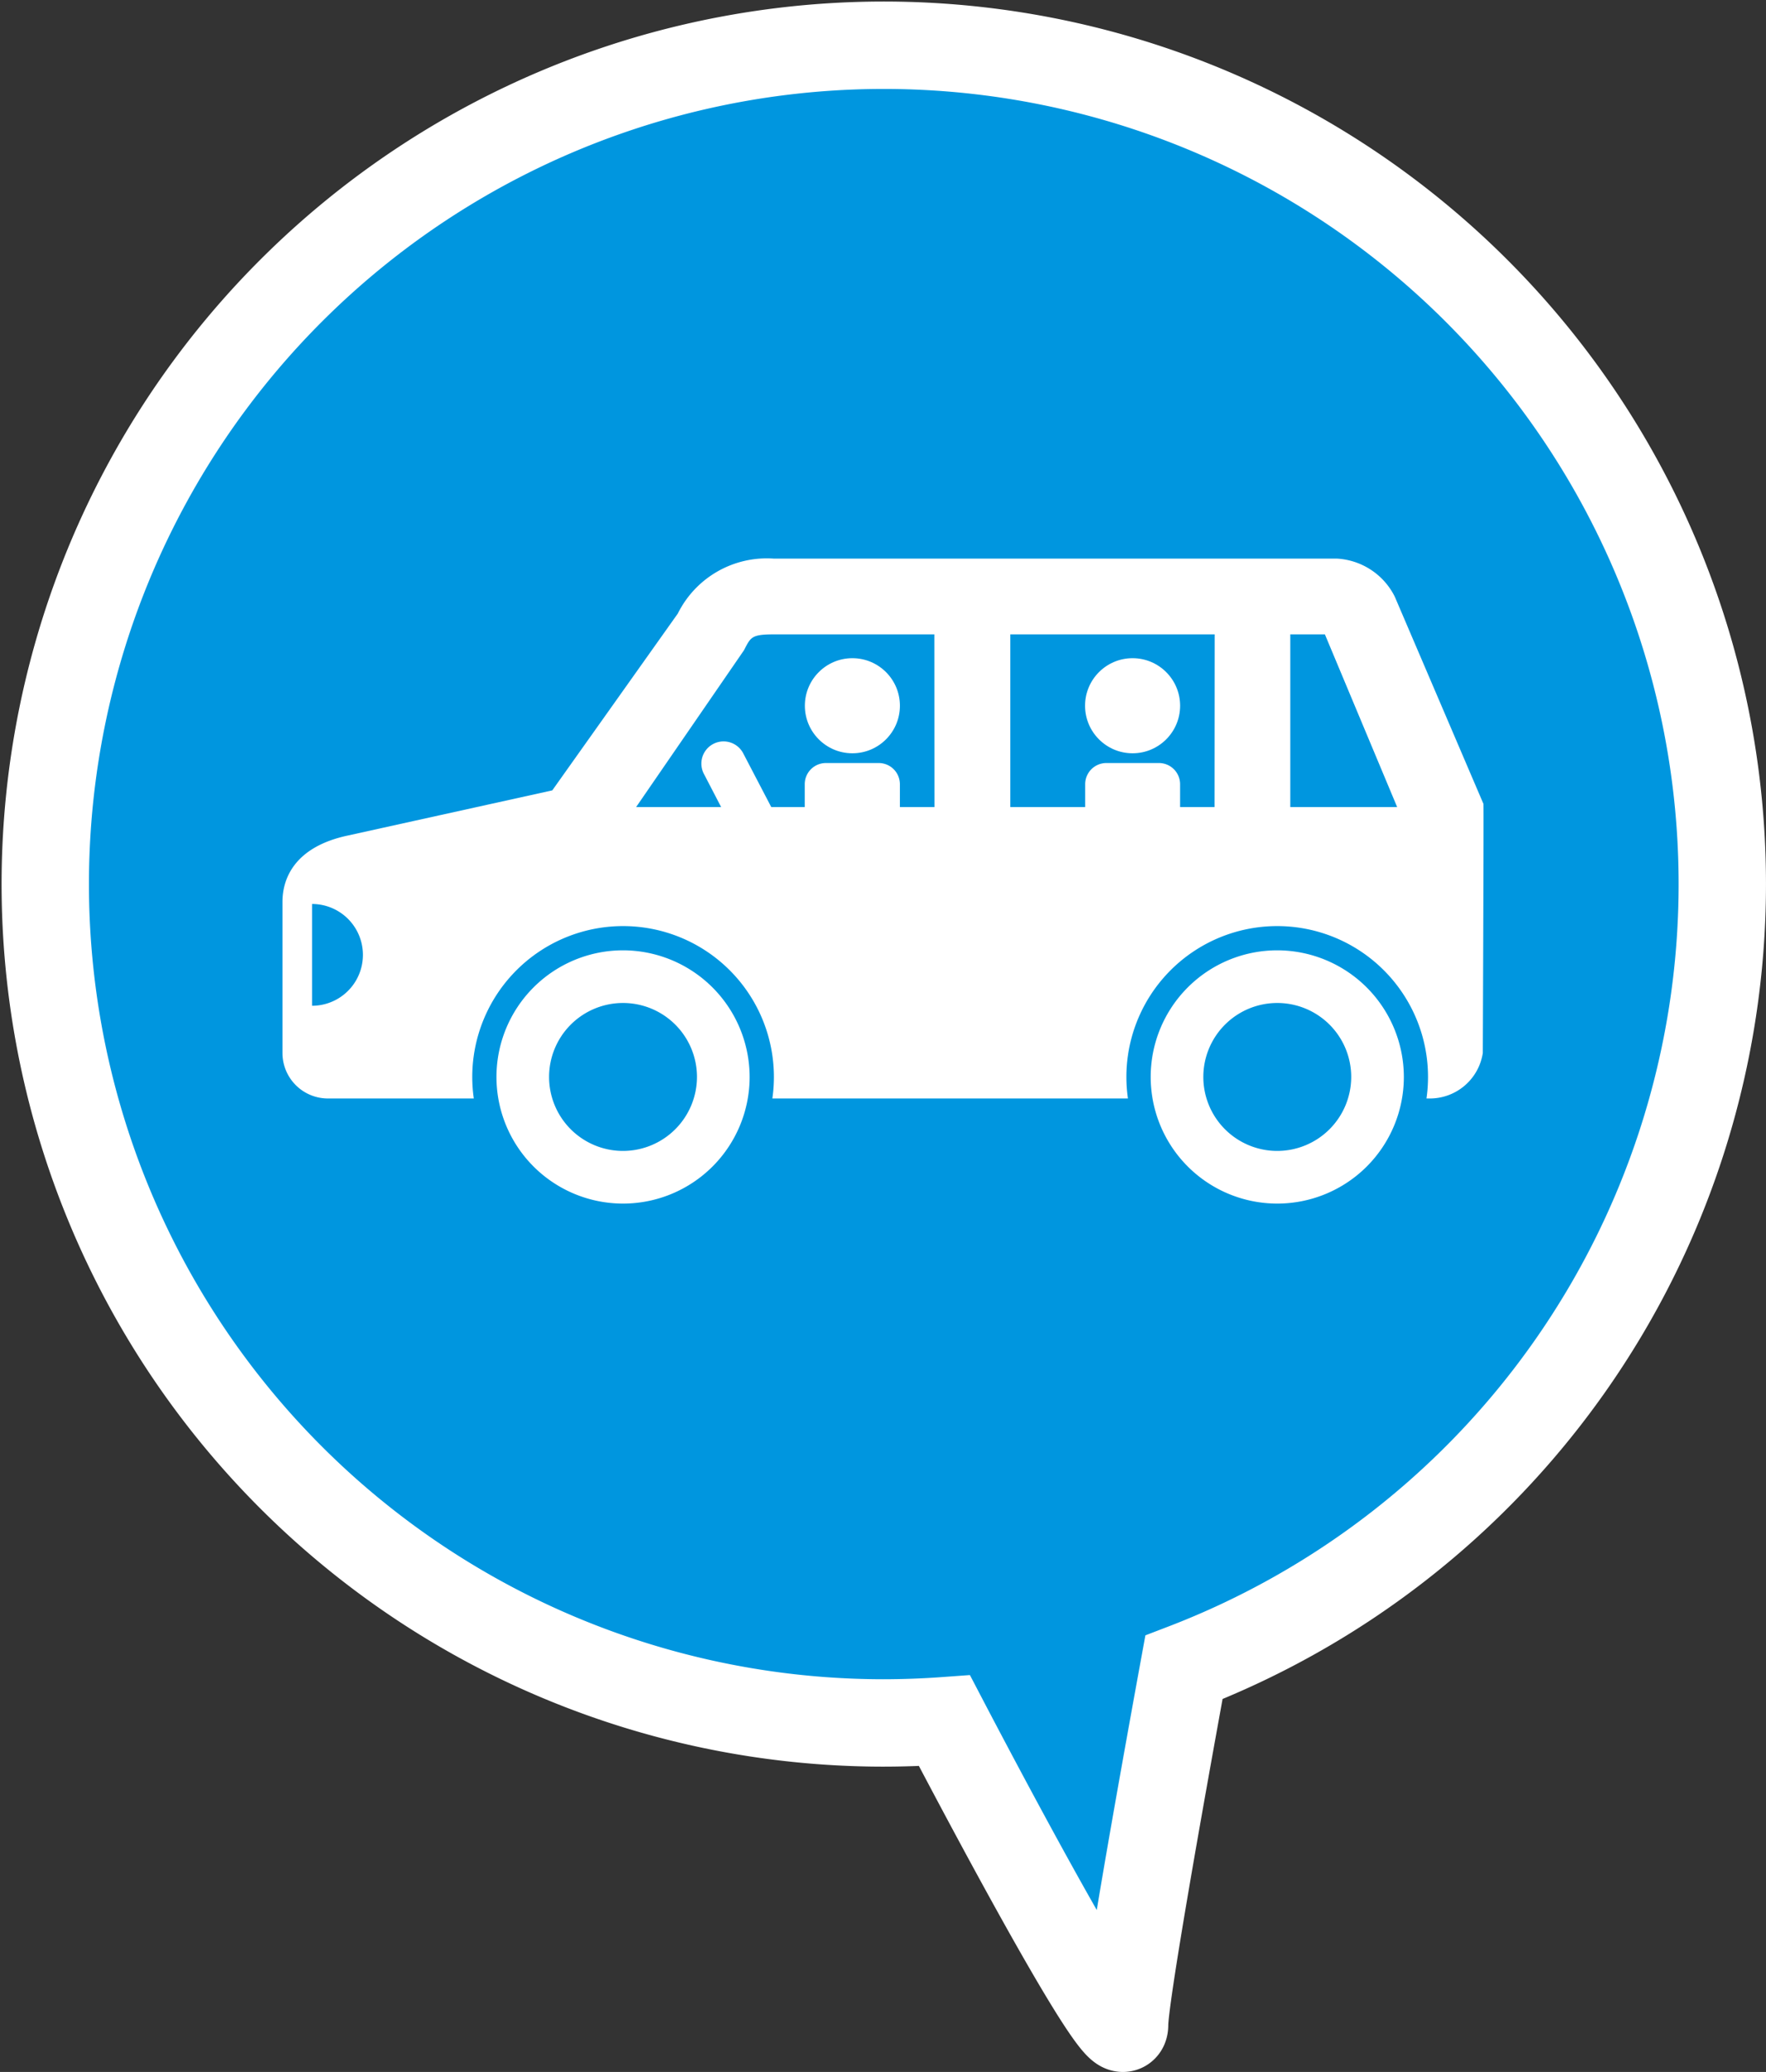
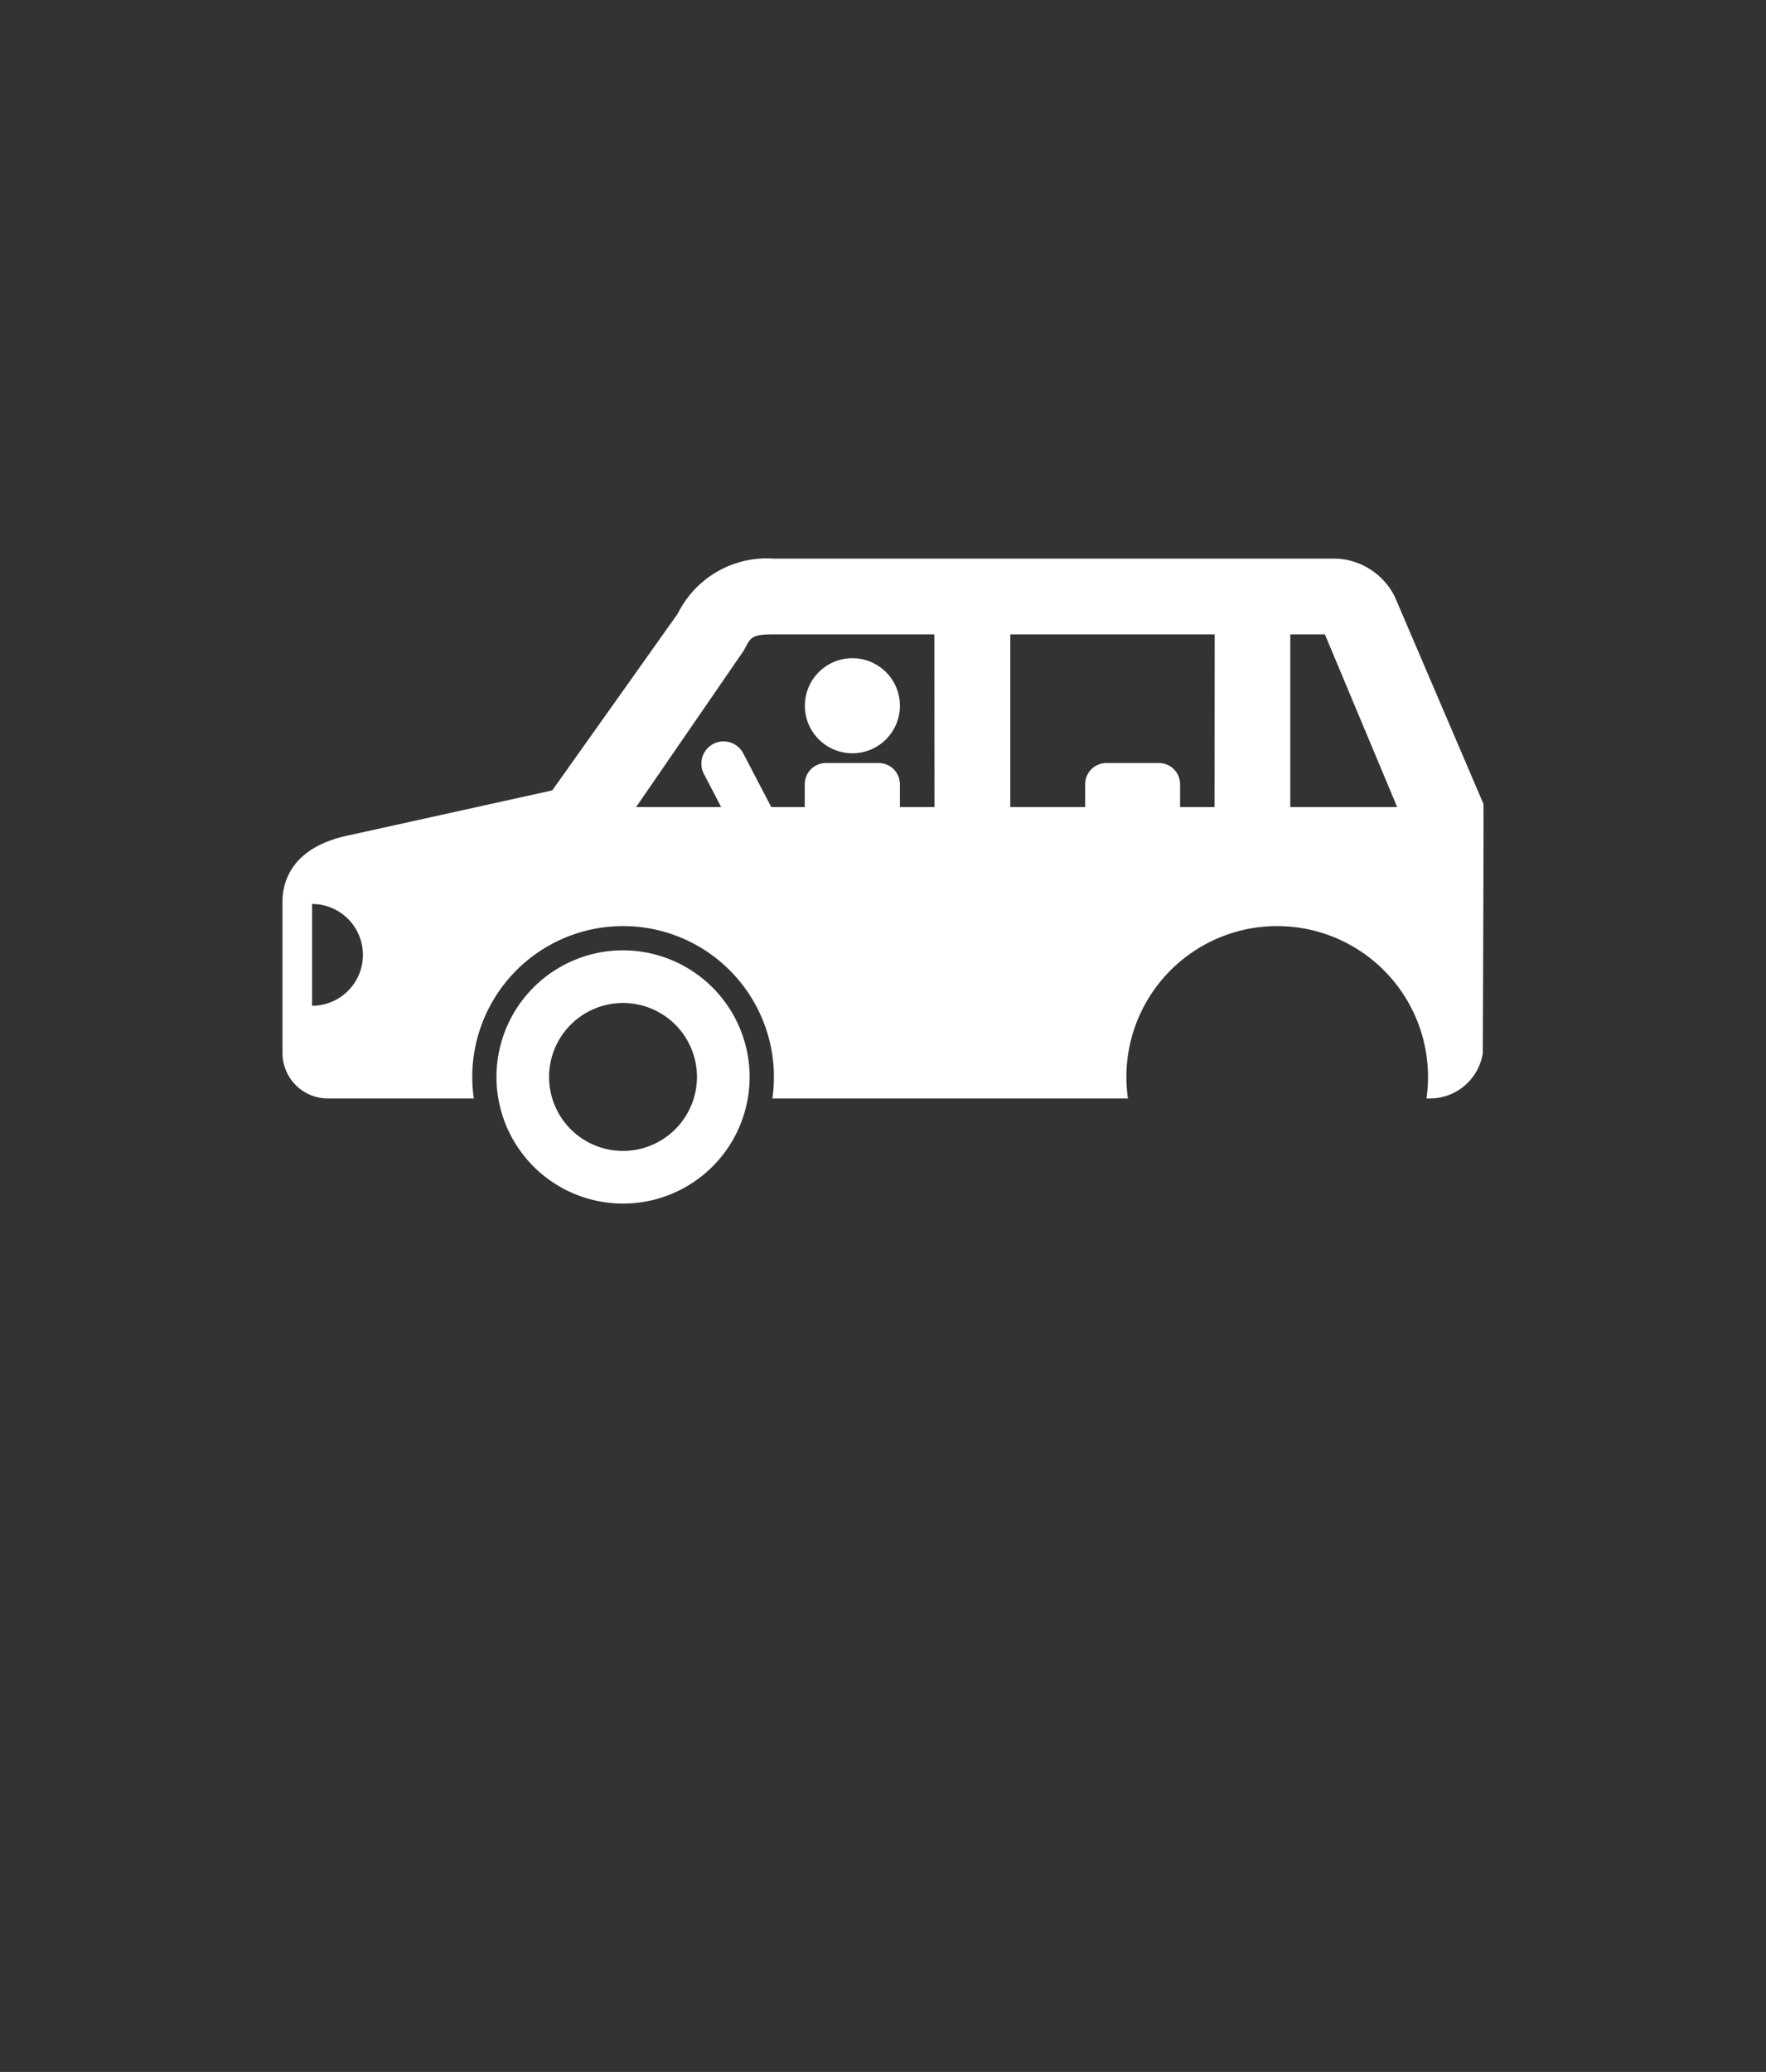
<svg xmlns="http://www.w3.org/2000/svg" width="70.527" height="82.713" viewBox="0 0 70.527 82.713">
  <rect x="0" y="0" width="70.527" height="82.713" fill="#333333" stroke="none" />
  <g id="sec01-icon02" transform="translate(-391.919 -1553.282)">
-     <path id="合体_1" data-name="合体 1" d="M429.638,1621.973q-1.216.088-2.455.089a33.487,33.487,0,1,1,12.018-2.219c-1,5.47-2.37,13.186-2.37,14.266,0,.1-.023.141-.068.141C436.091,1634.249,430.638,1623.885,429.638,1621.973Z" fill="#0096df" stroke="#fff" stroke-width="3.489" />
    <g id="グループ_3725" data-name="グループ 3725">
      <path id="パス_17730" data-name="パス 17730" d="M416.8,1591.219a5.055,5.055,0,1,0,5.056,5.055A5.061,5.061,0,0,0,416.8,1591.219Zm0,8.008a2.953,2.953,0,1,1,2.953-2.953A2.957,2.957,0,0,1,416.8,1599.227Z" fill="#fff" />
-       <path id="パス_17731" data-name="パス 17731" d="M442.928,1591.219a5.055,5.055,0,1,0,5.055,5.055A5.061,5.061,0,0,0,442.928,1591.219Zm0,8.008a2.953,2.953,0,1,1,2.953-2.953A2.957,2.957,0,0,1,442.927,1599.227Z" fill="#fff" />
      <path id="パス_17732" data-name="パス 17732" d="M451.161,1585.371l-3.541-8.272a2.752,2.752,0,0,0-2.3-1.517H422.825a3.968,3.968,0,0,0-3.837,2.193l-5.013,7.059-8.154,1.8c-2.177.46-2.621,1.761-2.621,2.645v6.04a1.815,1.815,0,0,0,1.815,1.814h5.826a6.023,6.023,0,1,1,11.923,0h14.2a6.023,6.023,0,1,1,11.923,0h.092a2.139,2.139,0,0,0,2.157-1.814S451.177,1585.47,451.161,1585.371Zm-46.78,8.061v-4.063a2.031,2.031,0,1,1,0,4.063Zm24.856-7.932h-1.38v-.914a.846.846,0,0,0-.843-.844H424.9a.846.846,0,0,0-.843.844v.914H422.72l-1.132-2.168a.886.886,0,0,0-1.57.82l.7,1.348h-3.395l4.306-6.258.038-.073c.236-.455.293-.563,1.154-.563h6.412Zm11.187,0h-1.377v-.914a.846.846,0,0,0-.843-.844H436.1a.846.846,0,0,0-.843.844v.914h-2.991v-6.894h8.163Zm3.024,0v-6.894h1.382l2.886,6.894Z" fill="#fff" />
      <circle id="楕円形_8" data-name="楕円形 8" cx="1.898" cy="1.898" r="1.898" transform="translate(424.062 1579.557)" fill="#fff" />
-       <circle id="楕円形_9" data-name="楕円形 9" cx="1.898" cy="1.898" r="1.898" transform="translate(435.252 1579.557)" fill="#fff" />
    </g>
  </g>
</svg>